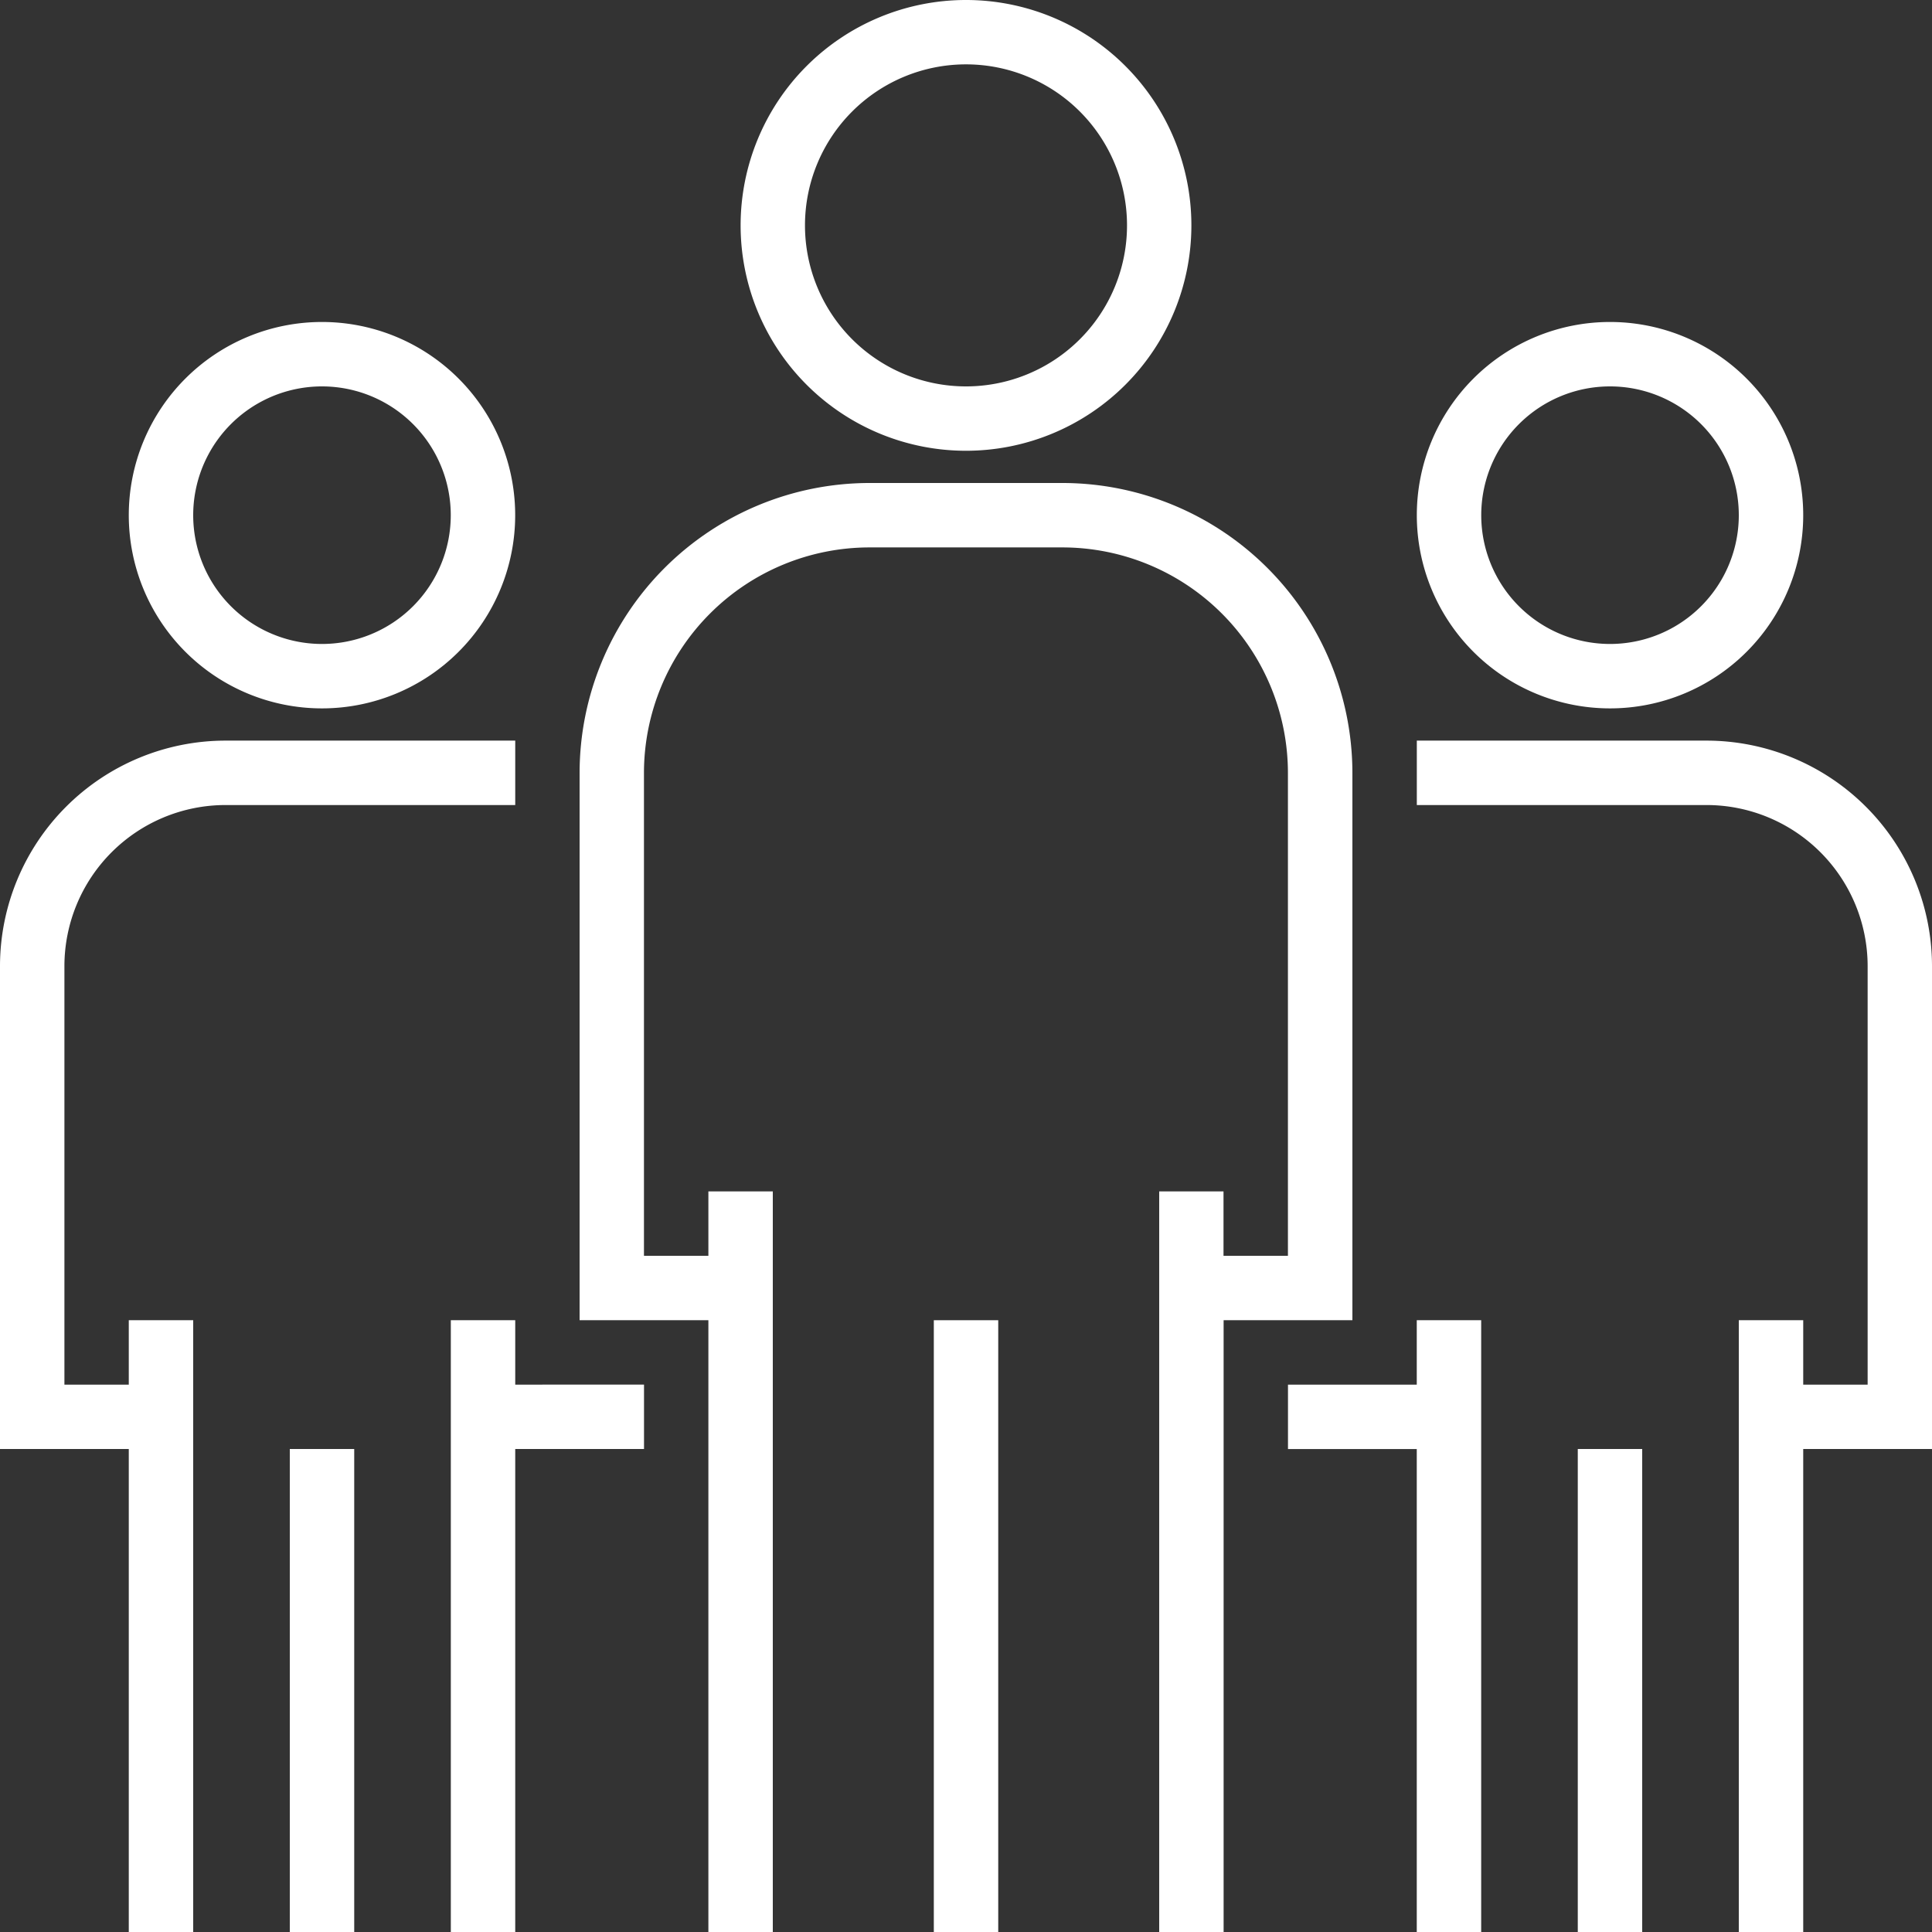
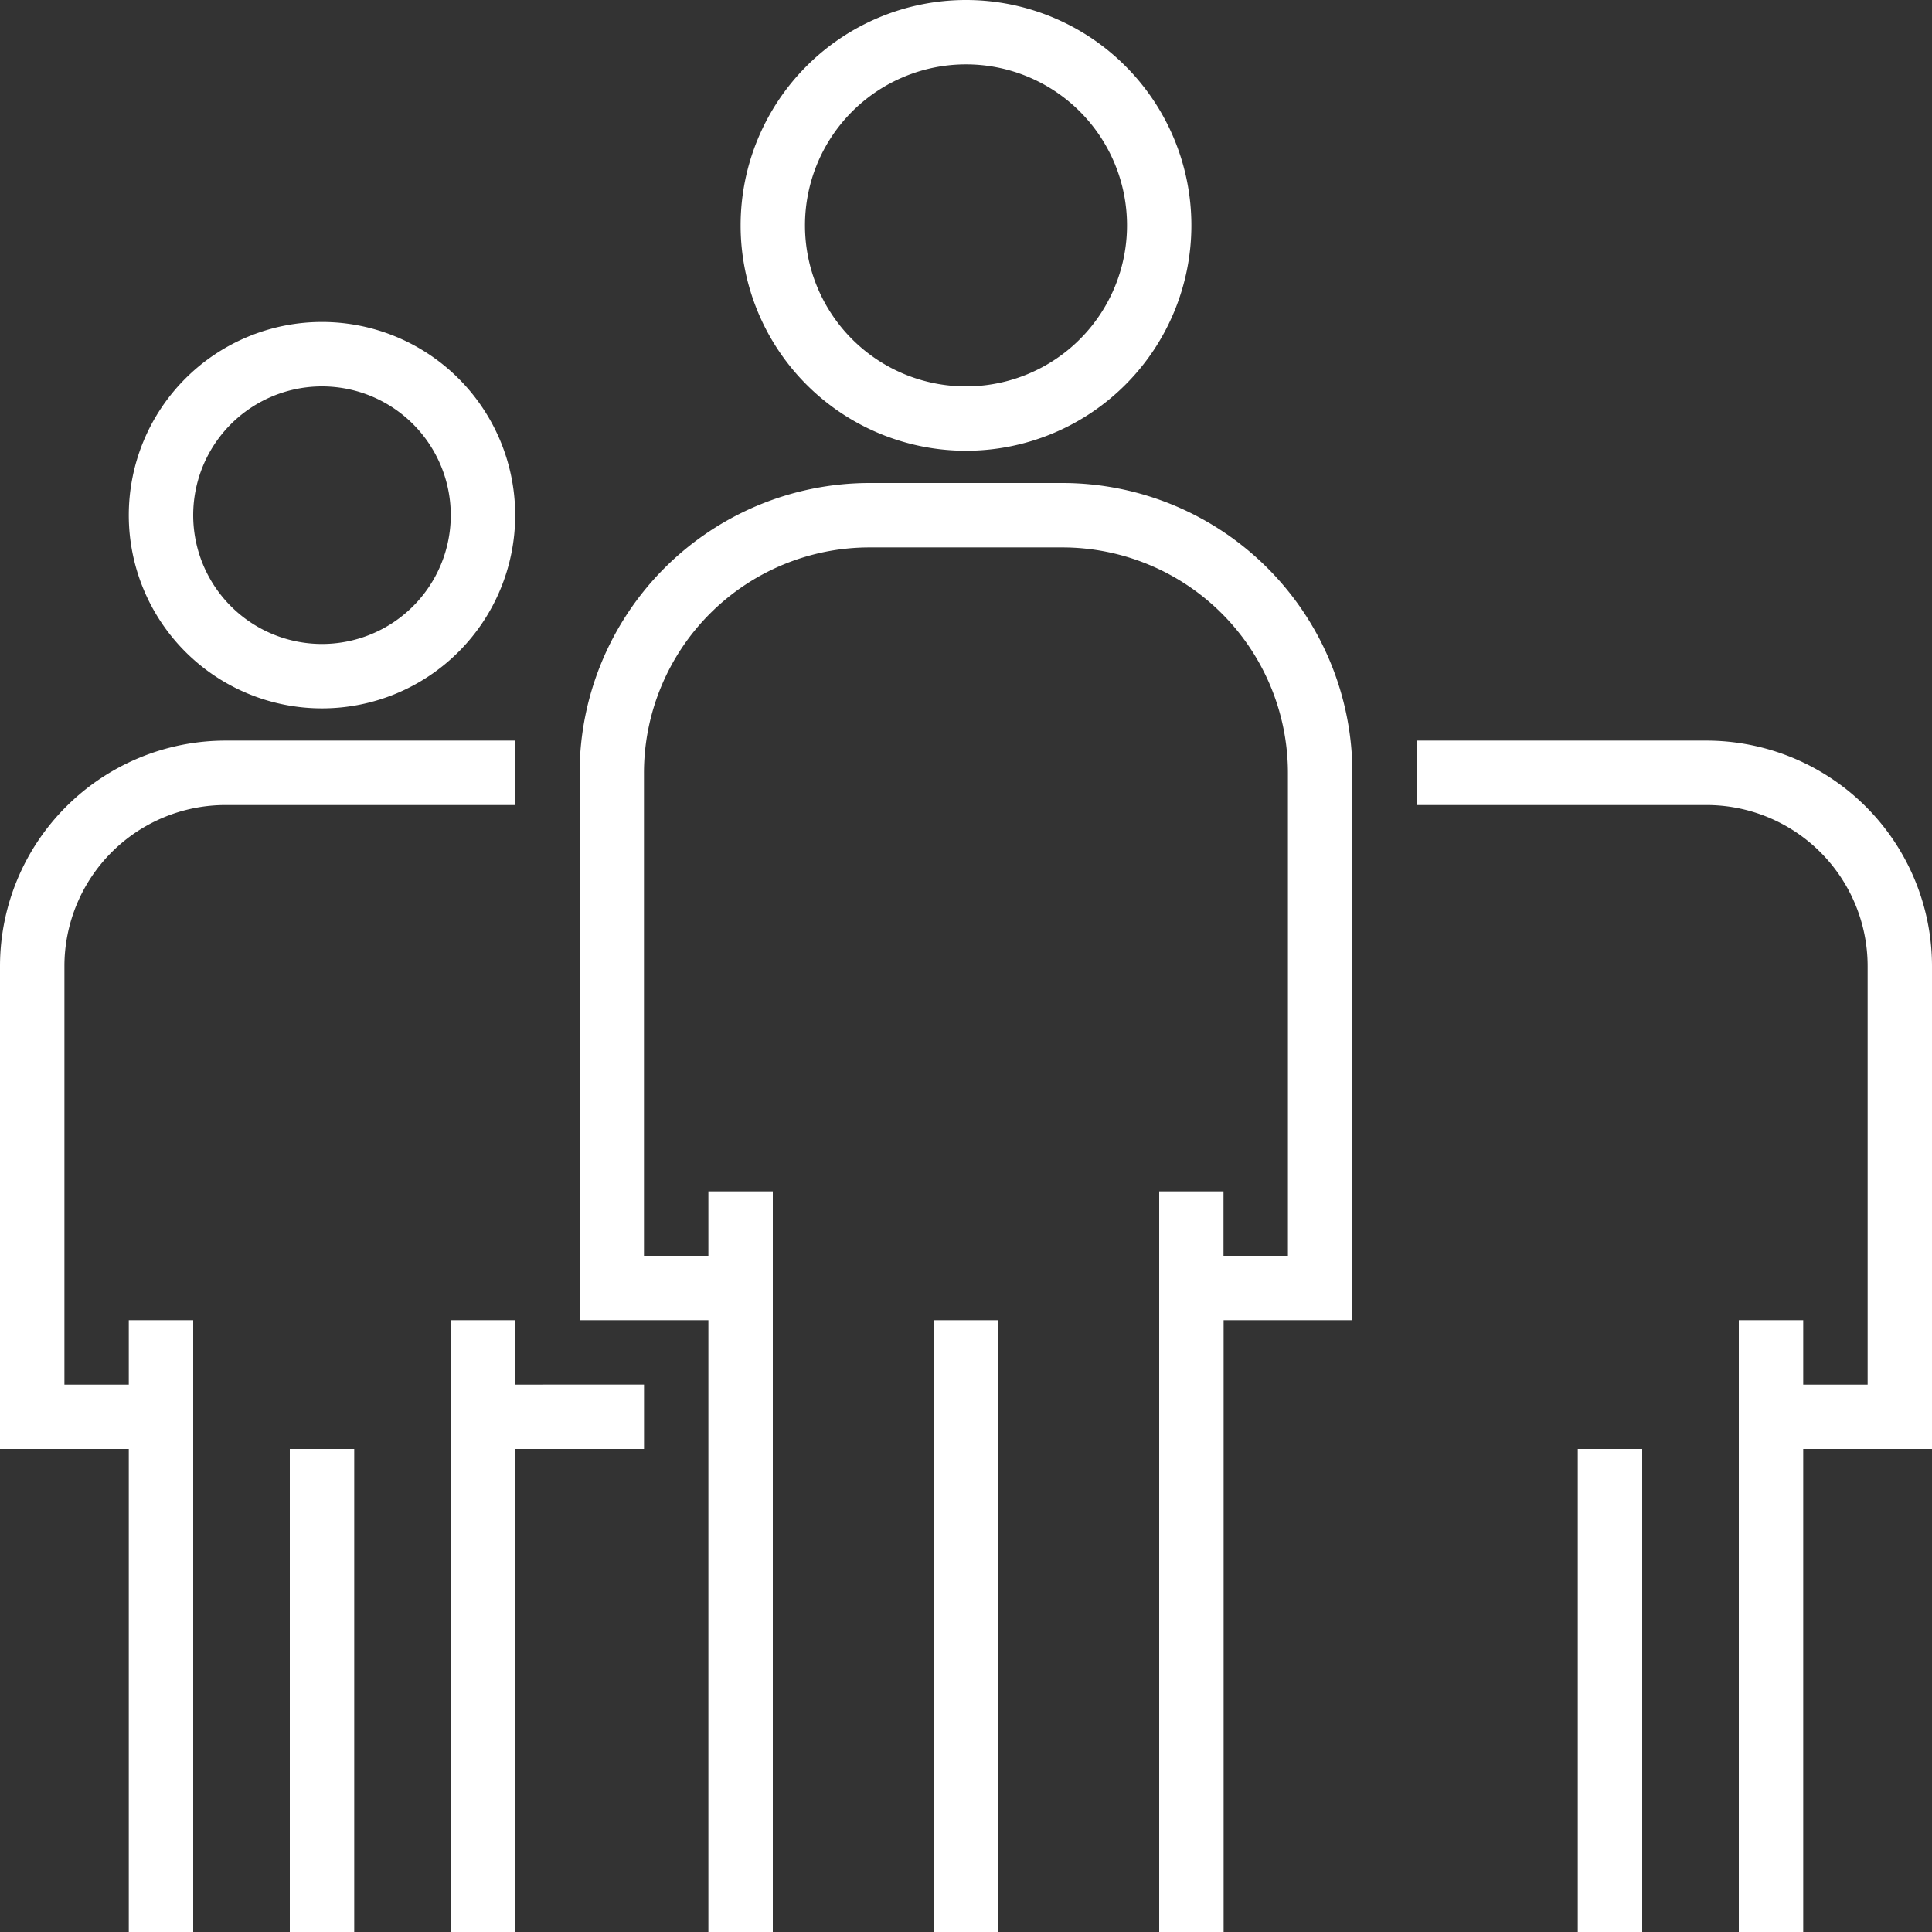
<svg xmlns="http://www.w3.org/2000/svg" id="group" width="35" height="35" viewBox="0 0 35 35">
  <rect x="0" y="0" width="35" height="35" fill="#333333" stroke="none" />
  <g id="Group_216" data-name="Group 216" transform="translate(13.417)">
    <g id="Group_215" data-name="Group 215">
      <path id="Path_428" data-name="Path 428" d="M188.083,0a4.083,4.083,0,1,0,4.083,4.083A4.083,4.083,0,0,0,188.083,0Zm0,7A2.917,2.917,0,1,1,191,4.083,2.917,2.917,0,0,1,188.083,7Z" transform="translate(-184)" fill="#fff" />
    </g>
  </g>
  <g id="Group_218" data-name="Group 218" transform="translate(10.5 8.75)">
    <g id="Group_217" data-name="Group 217">
      <path id="Path_429" data-name="Path 429" d="M152.75,120h-3.5a5.256,5.256,0,0,0-5.25,5.25v9.917h2.333V146.25H147.5V132.833h-1.167V134h-1.167v-8.75a4.088,4.088,0,0,1,4.083-4.083h3.5a4.088,4.088,0,0,1,4.083,4.083V134h-1.167v-1.167H154.5V146.25h1.167V135.167H158V125.25A5.256,5.256,0,0,0,152.75,120Z" transform="translate(-144 -120)" fill="#fff" />
    </g>
  </g>
  <g id="Group_220" data-name="Group 220" transform="translate(16.917 23.917)">
    <g id="Group_219" data-name="Group 219">
      <rect id="Rectangle_154" data-name="Rectangle 154" width="1.167" height="11.083" fill="#fff" />
    </g>
  </g>
  <g id="Group_222" data-name="Group 222" transform="translate(25.667 5.833)">
    <g id="Group_221" data-name="Group 221">
-       <path id="Path_430" data-name="Path 430" d="M355.5,80a3.5,3.5,0,1,0,3.5,3.5A3.5,3.5,0,0,0,355.5,80Zm0,5.833a2.333,2.333,0,1,1,2.333-2.333A2.333,2.333,0,0,1,355.5,85.833Z" transform="translate(-352 -80)" fill="#fff" />
-     </g>
+       </g>
  </g>
  <g id="Group_224" data-name="Group 224" transform="translate(25.667 13.417)">
    <g id="Group_223" data-name="Group 223">
      <path id="Path_431" data-name="Path 431" d="M357.25,184H352v1.167h5.25a2.92,2.92,0,0,1,2.917,2.917v7.583H359V194.5h-1.167v11.083H359v-8.75h2.333v-8.75A4.088,4.088,0,0,0,357.25,184Z" transform="translate(-352 -184)" fill="#fff" />
    </g>
  </g>
  <g id="Group_226" data-name="Group 226" transform="translate(23.333 23.917)">
    <g id="Group_225" data-name="Group 225">
-       <path id="Path_432" data-name="Path 432" d="M322.333,328v1.167H320v1.167h2.333v8.75H323.5V328Z" transform="translate(-320 -328)" fill="#fff" />
-     </g>
+       </g>
  </g>
  <g id="Group_228" data-name="Group 228" transform="translate(28.583 26.25)">
    <g id="Group_227" data-name="Group 227">
      <rect id="Rectangle_155" data-name="Rectangle 155" width="1.167" height="8.75" fill="#fff" />
    </g>
  </g>
  <g id="Group_230" data-name="Group 230" transform="translate(2.333 5.833)">
    <g id="Group_229" data-name="Group 229">
      <path id="Path_433" data-name="Path 433" d="M35.5,80A3.5,3.5,0,1,0,39,83.5,3.5,3.5,0,0,0,35.5,80Zm0,5.833A2.333,2.333,0,1,1,37.833,83.5,2.333,2.333,0,0,1,35.5,85.833Z" transform="translate(-32 -80)" fill="#fff" />
    </g>
  </g>
  <g id="Group_232" data-name="Group 232" transform="translate(0 13.417)">
    <g id="Group_231" data-name="Group 231">
      <path id="Path_434" data-name="Path 434" d="M4.083,184A4.088,4.088,0,0,0,0,188.083v8.75H2.333v8.75H3.5V194.5H2.333v1.167H1.167v-7.583a2.92,2.92,0,0,1,2.917-2.917h5.25V184Z" transform="translate(0 -184)" fill="#fff" />
    </g>
  </g>
  <g id="Group_234" data-name="Group 234" transform="translate(8.167 23.917)">
    <g id="Group_233" data-name="Group 233">
      <path id="Path_435" data-name="Path 435" d="M113.167,329.167V328H112v11.083h1.167v-8.75H115.5v-1.167Z" transform="translate(-112 -328)" fill="#fff" />
    </g>
  </g>
  <g id="Group_236" data-name="Group 236" transform="translate(5.25 26.25)">
    <g id="Group_235" data-name="Group 235">
      <rect id="Rectangle_156" data-name="Rectangle 156" width="1.167" height="8.75" fill="#fff" />
    </g>
  </g>
</svg>